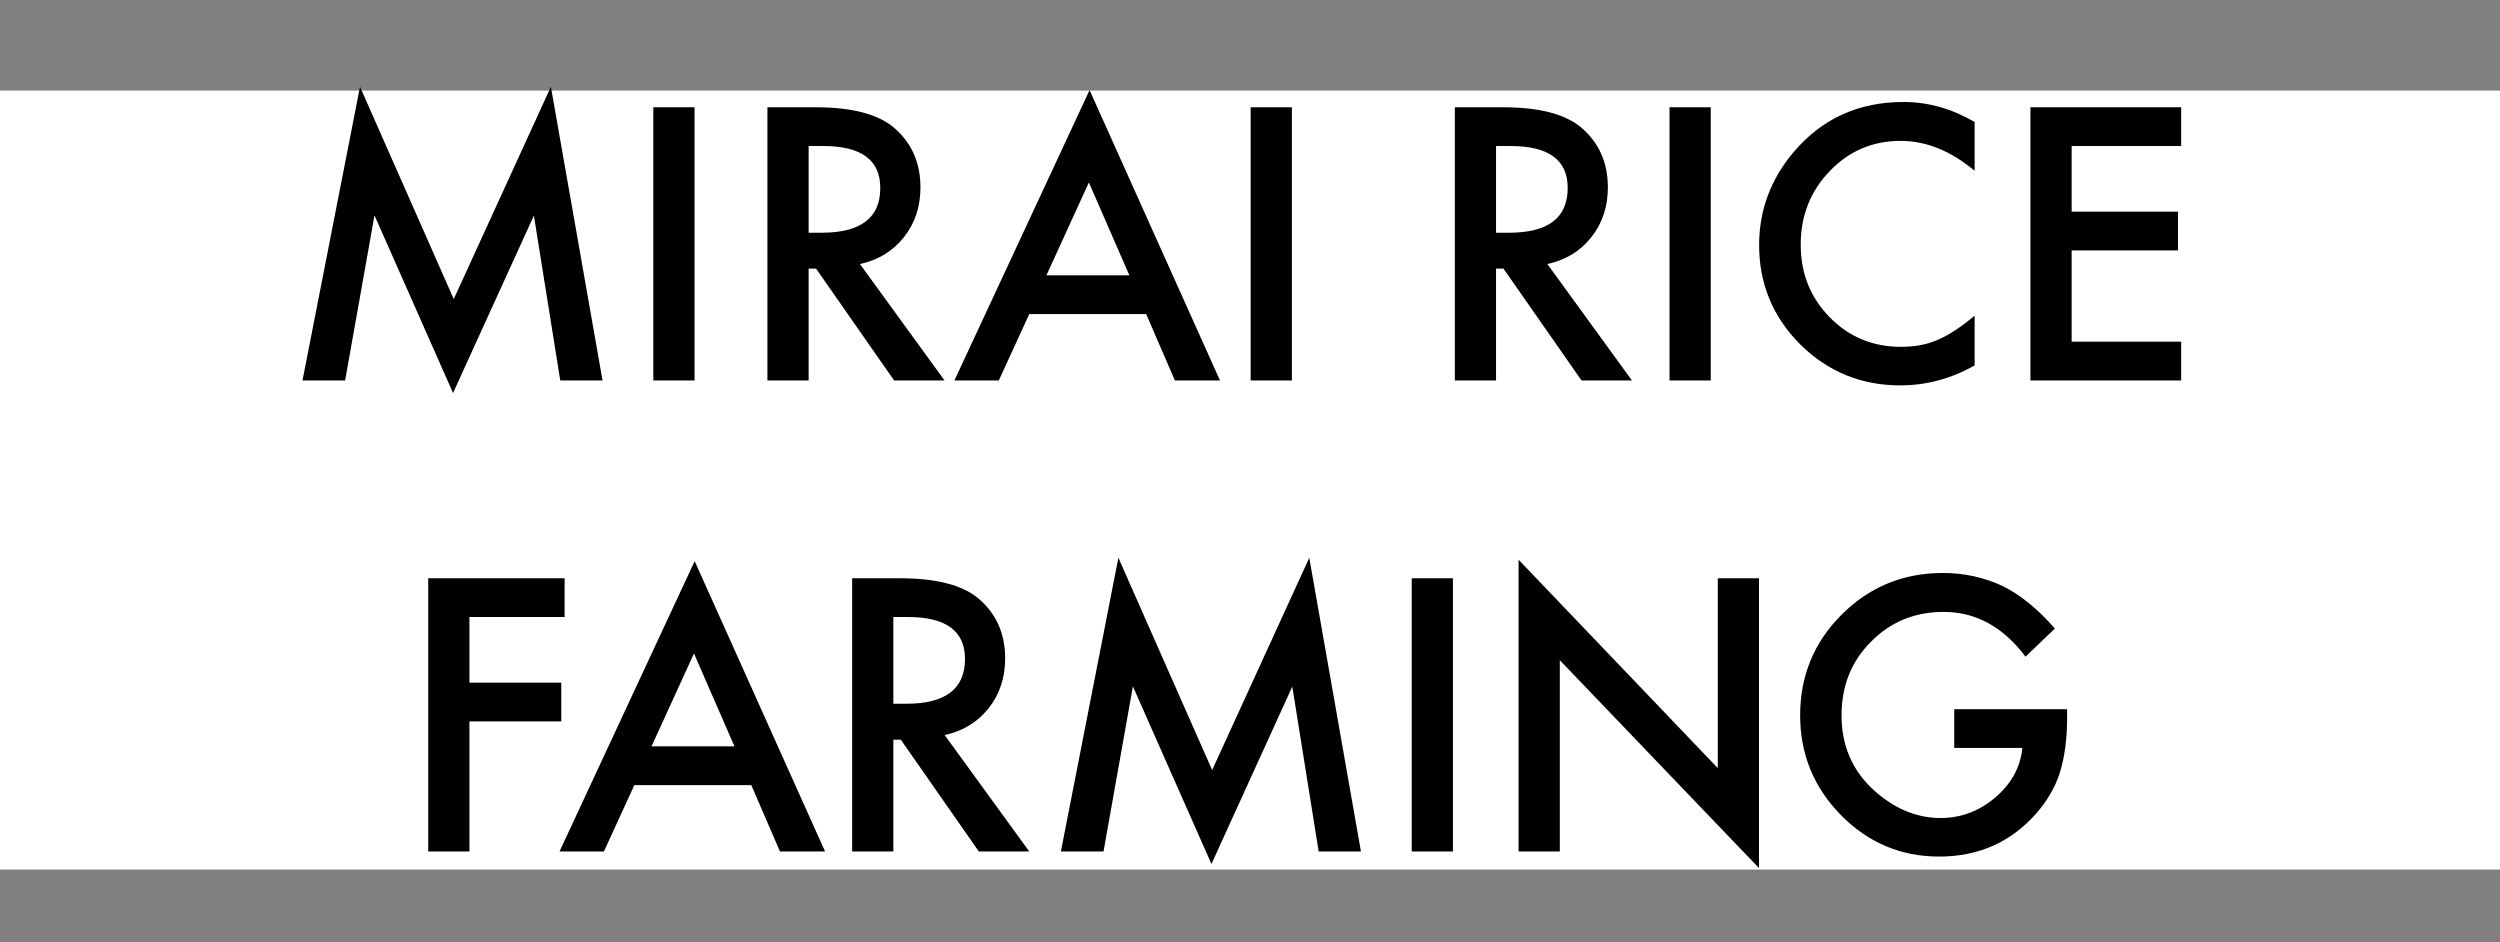
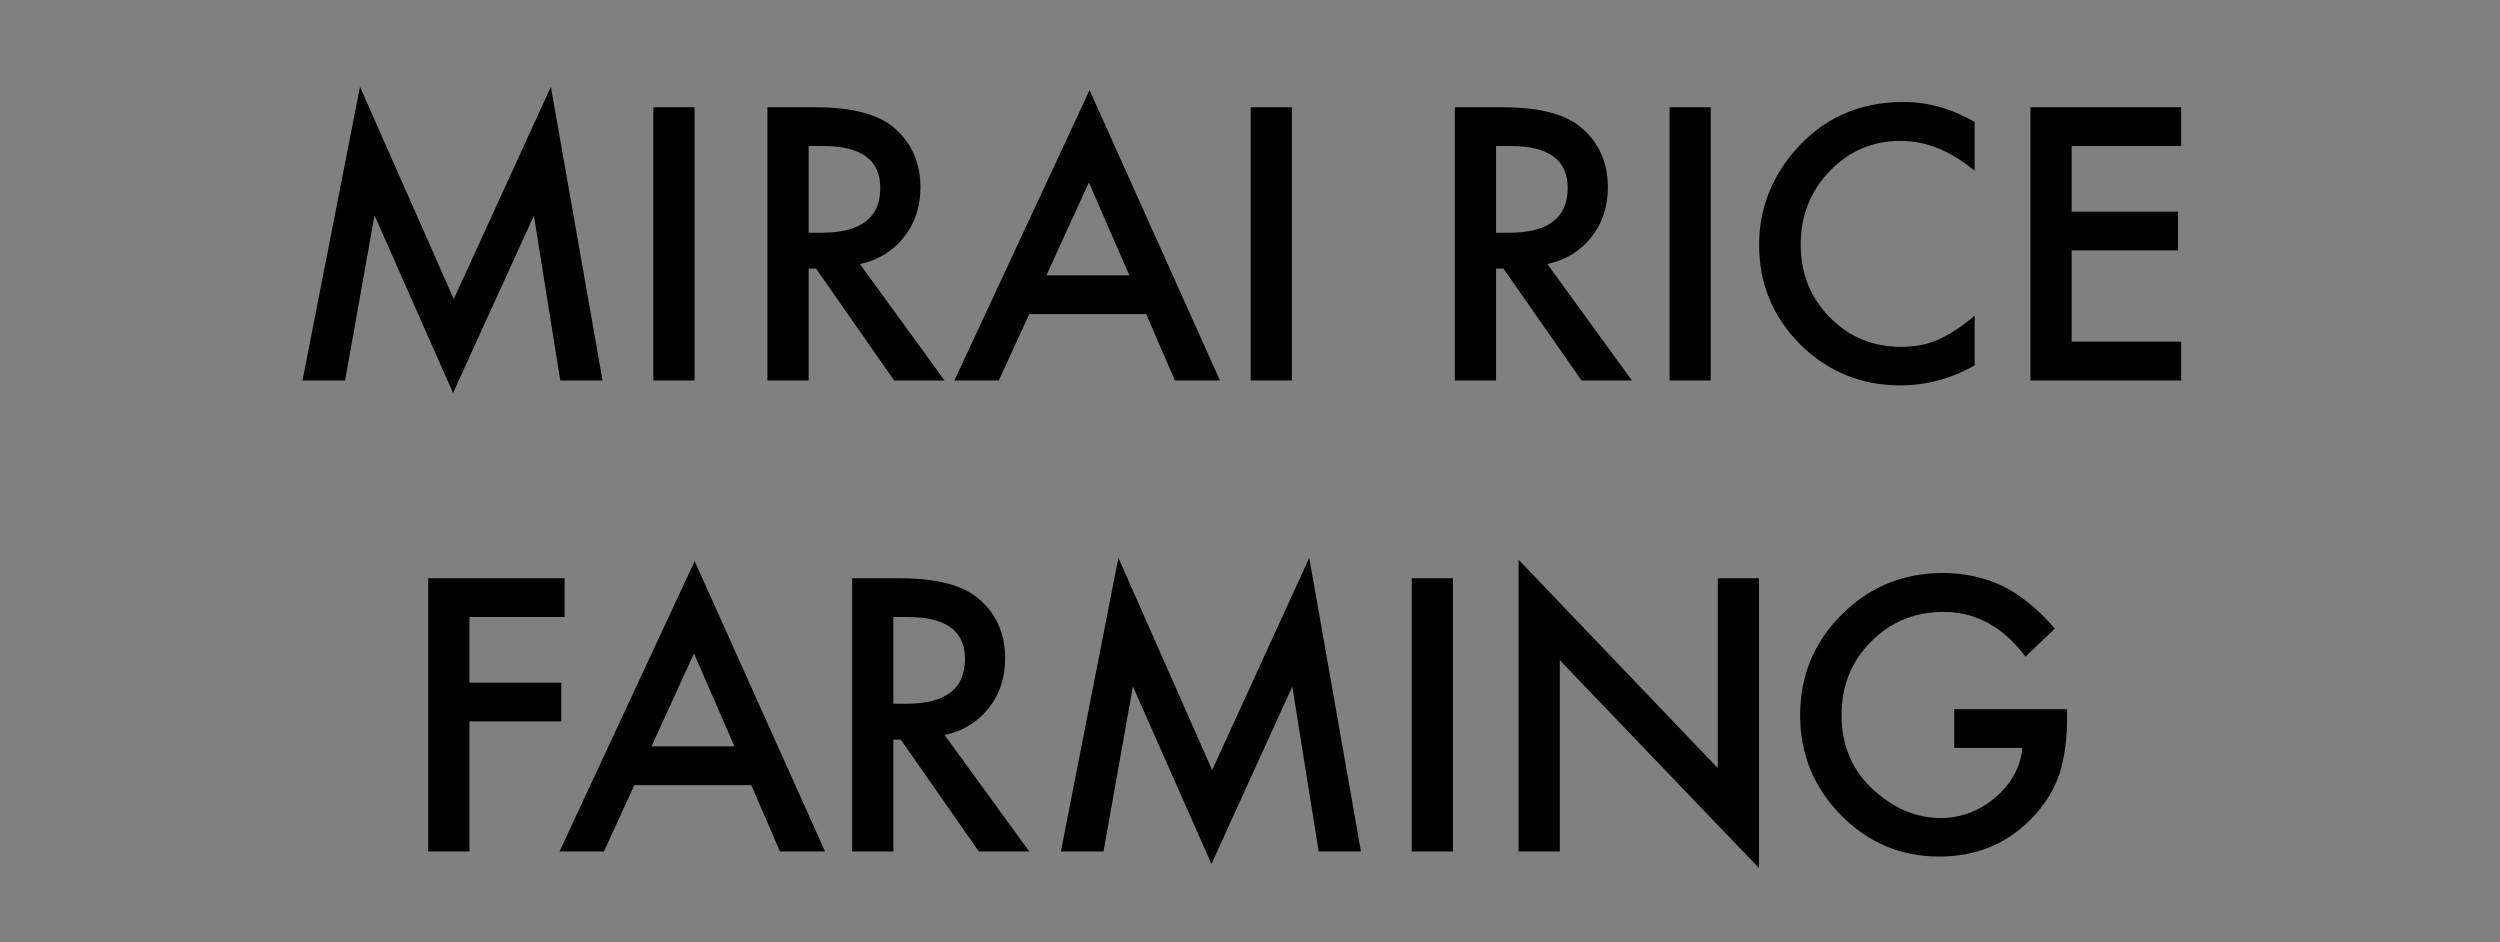
<svg xmlns="http://www.w3.org/2000/svg" width="138" height="52" viewBox="0 0 138 52" fill="none">
  <rect x="0" y="0" width="138" height="52" fill="#808080" stroke="none" />
-   <rect y="5" width="138" height="43" fill="white" />
  <path d="M16.698 21L19.872 4.789L25.047 16.508L30.409 4.789L33.26 21H30.926L29.471 11.898L25.008 21.693L20.672 11.889L19.051 21H16.698ZM38.339 5.922V21H36.063V5.922H38.339ZM47.469 14.574L52.137 21H49.354L45.047 14.828H44.637V21H42.362V5.922H45.028C47.02 5.922 48.459 6.296 49.344 7.045C50.321 7.878 50.809 8.979 50.809 10.346C50.809 11.413 50.503 12.331 49.891 13.1C49.279 13.868 48.472 14.359 47.469 14.574ZM44.637 12.846H45.36C47.515 12.846 48.592 12.022 48.592 10.375C48.592 8.832 47.544 8.061 45.448 8.061H44.637V12.846ZM63.27 17.338H56.815L55.135 21H52.684L60.145 4.975L67.342 21H64.852L63.27 17.338ZM62.342 15.199L60.106 10.072L57.762 15.199H62.342ZM71.312 5.922V21H69.037V5.922H71.312ZM85.415 14.574L90.082 21H87.299L82.993 14.828H82.582V21H80.307V5.922H82.973C84.965 5.922 86.404 6.296 87.29 7.045C88.266 7.878 88.754 8.979 88.754 10.346C88.754 11.413 88.448 12.331 87.836 13.1C87.224 13.868 86.417 14.359 85.415 14.574ZM82.582 12.846H83.305C85.46 12.846 86.537 12.022 86.537 10.375C86.537 8.832 85.489 8.061 83.393 8.061H82.582V12.846ZM94.433 5.922V21H92.158V5.922H94.433ZM108.999 6.732V9.428C107.684 8.327 106.323 7.777 104.917 7.777C103.367 7.777 102.062 8.334 101.001 9.447C99.933 10.554 99.399 11.908 99.399 13.51C99.399 15.092 99.933 16.426 101.001 17.514C102.068 18.601 103.377 19.145 104.927 19.145C105.727 19.145 106.408 19.014 106.968 18.754C107.28 18.624 107.602 18.448 107.934 18.227C108.273 18.005 108.628 17.738 108.999 17.426V20.17C107.697 20.906 106.33 21.273 104.897 21.273C102.742 21.273 100.903 20.521 99.38 19.018C97.863 17.501 97.104 15.671 97.104 13.529C97.104 11.609 97.739 9.896 99.009 8.393C100.571 6.55 102.593 5.629 105.073 5.629C106.427 5.629 107.736 5.997 108.999 6.732ZM120.4 8.061H114.355V11.684H120.224V13.822H114.355V18.861H120.4V21H112.08V5.922H120.4V8.061ZM31.167 34.06H25.913V37.684H30.982V39.822H25.913V47H23.638V31.922H31.167V34.06ZM41.471 43.338H35.016L33.336 47H30.885L38.346 30.975L45.543 47H43.053L41.471 43.338ZM40.543 41.199L38.307 36.072L35.963 41.199H40.543ZM52.145 40.574L56.813 47H54.03L49.723 40.828H49.313V47H47.038V31.922H49.704C51.696 31.922 53.135 32.296 54.02 33.045C54.997 33.878 55.485 34.978 55.485 36.346C55.485 37.413 55.179 38.331 54.567 39.1C53.955 39.868 53.148 40.359 52.145 40.574ZM49.313 38.846H50.036C52.191 38.846 53.268 38.022 53.268 36.375C53.268 34.832 52.22 34.06 50.124 34.06H49.313V38.846ZM58.561 47L61.735 30.789L66.911 42.508L72.272 30.789L75.124 47H72.79L71.335 37.898L66.872 47.693L62.536 37.889L60.915 47H58.561ZM80.202 31.922V47H77.927V31.922H80.202ZM83.825 47V30.896L94.822 42.4V31.922H97.097V47.918L86.101 36.443V47H83.825ZM107.874 39.148H114.104V39.647C114.104 40.779 113.971 41.782 113.704 42.654C113.443 43.462 113.004 44.217 112.386 44.92C110.986 46.495 109.205 47.283 107.044 47.283C104.934 47.283 103.128 46.522 101.624 44.998C100.12 43.468 99.368 41.632 99.368 39.49C99.368 37.303 100.133 35.447 101.663 33.924C103.193 32.394 105.055 31.629 107.249 31.629C108.427 31.629 109.527 31.87 110.55 32.352C111.526 32.833 112.486 33.615 113.43 34.695L111.809 36.248C110.572 34.601 109.065 33.777 107.288 33.777C105.693 33.777 104.355 34.328 103.274 35.428C102.193 36.508 101.653 37.863 101.653 39.49C101.653 41.17 102.255 42.553 103.46 43.641C104.586 44.65 105.807 45.154 107.122 45.154C108.242 45.154 109.248 44.777 110.139 44.022C111.031 43.26 111.529 42.348 111.634 41.287H107.874V39.148Z" fill="black" />
</svg>